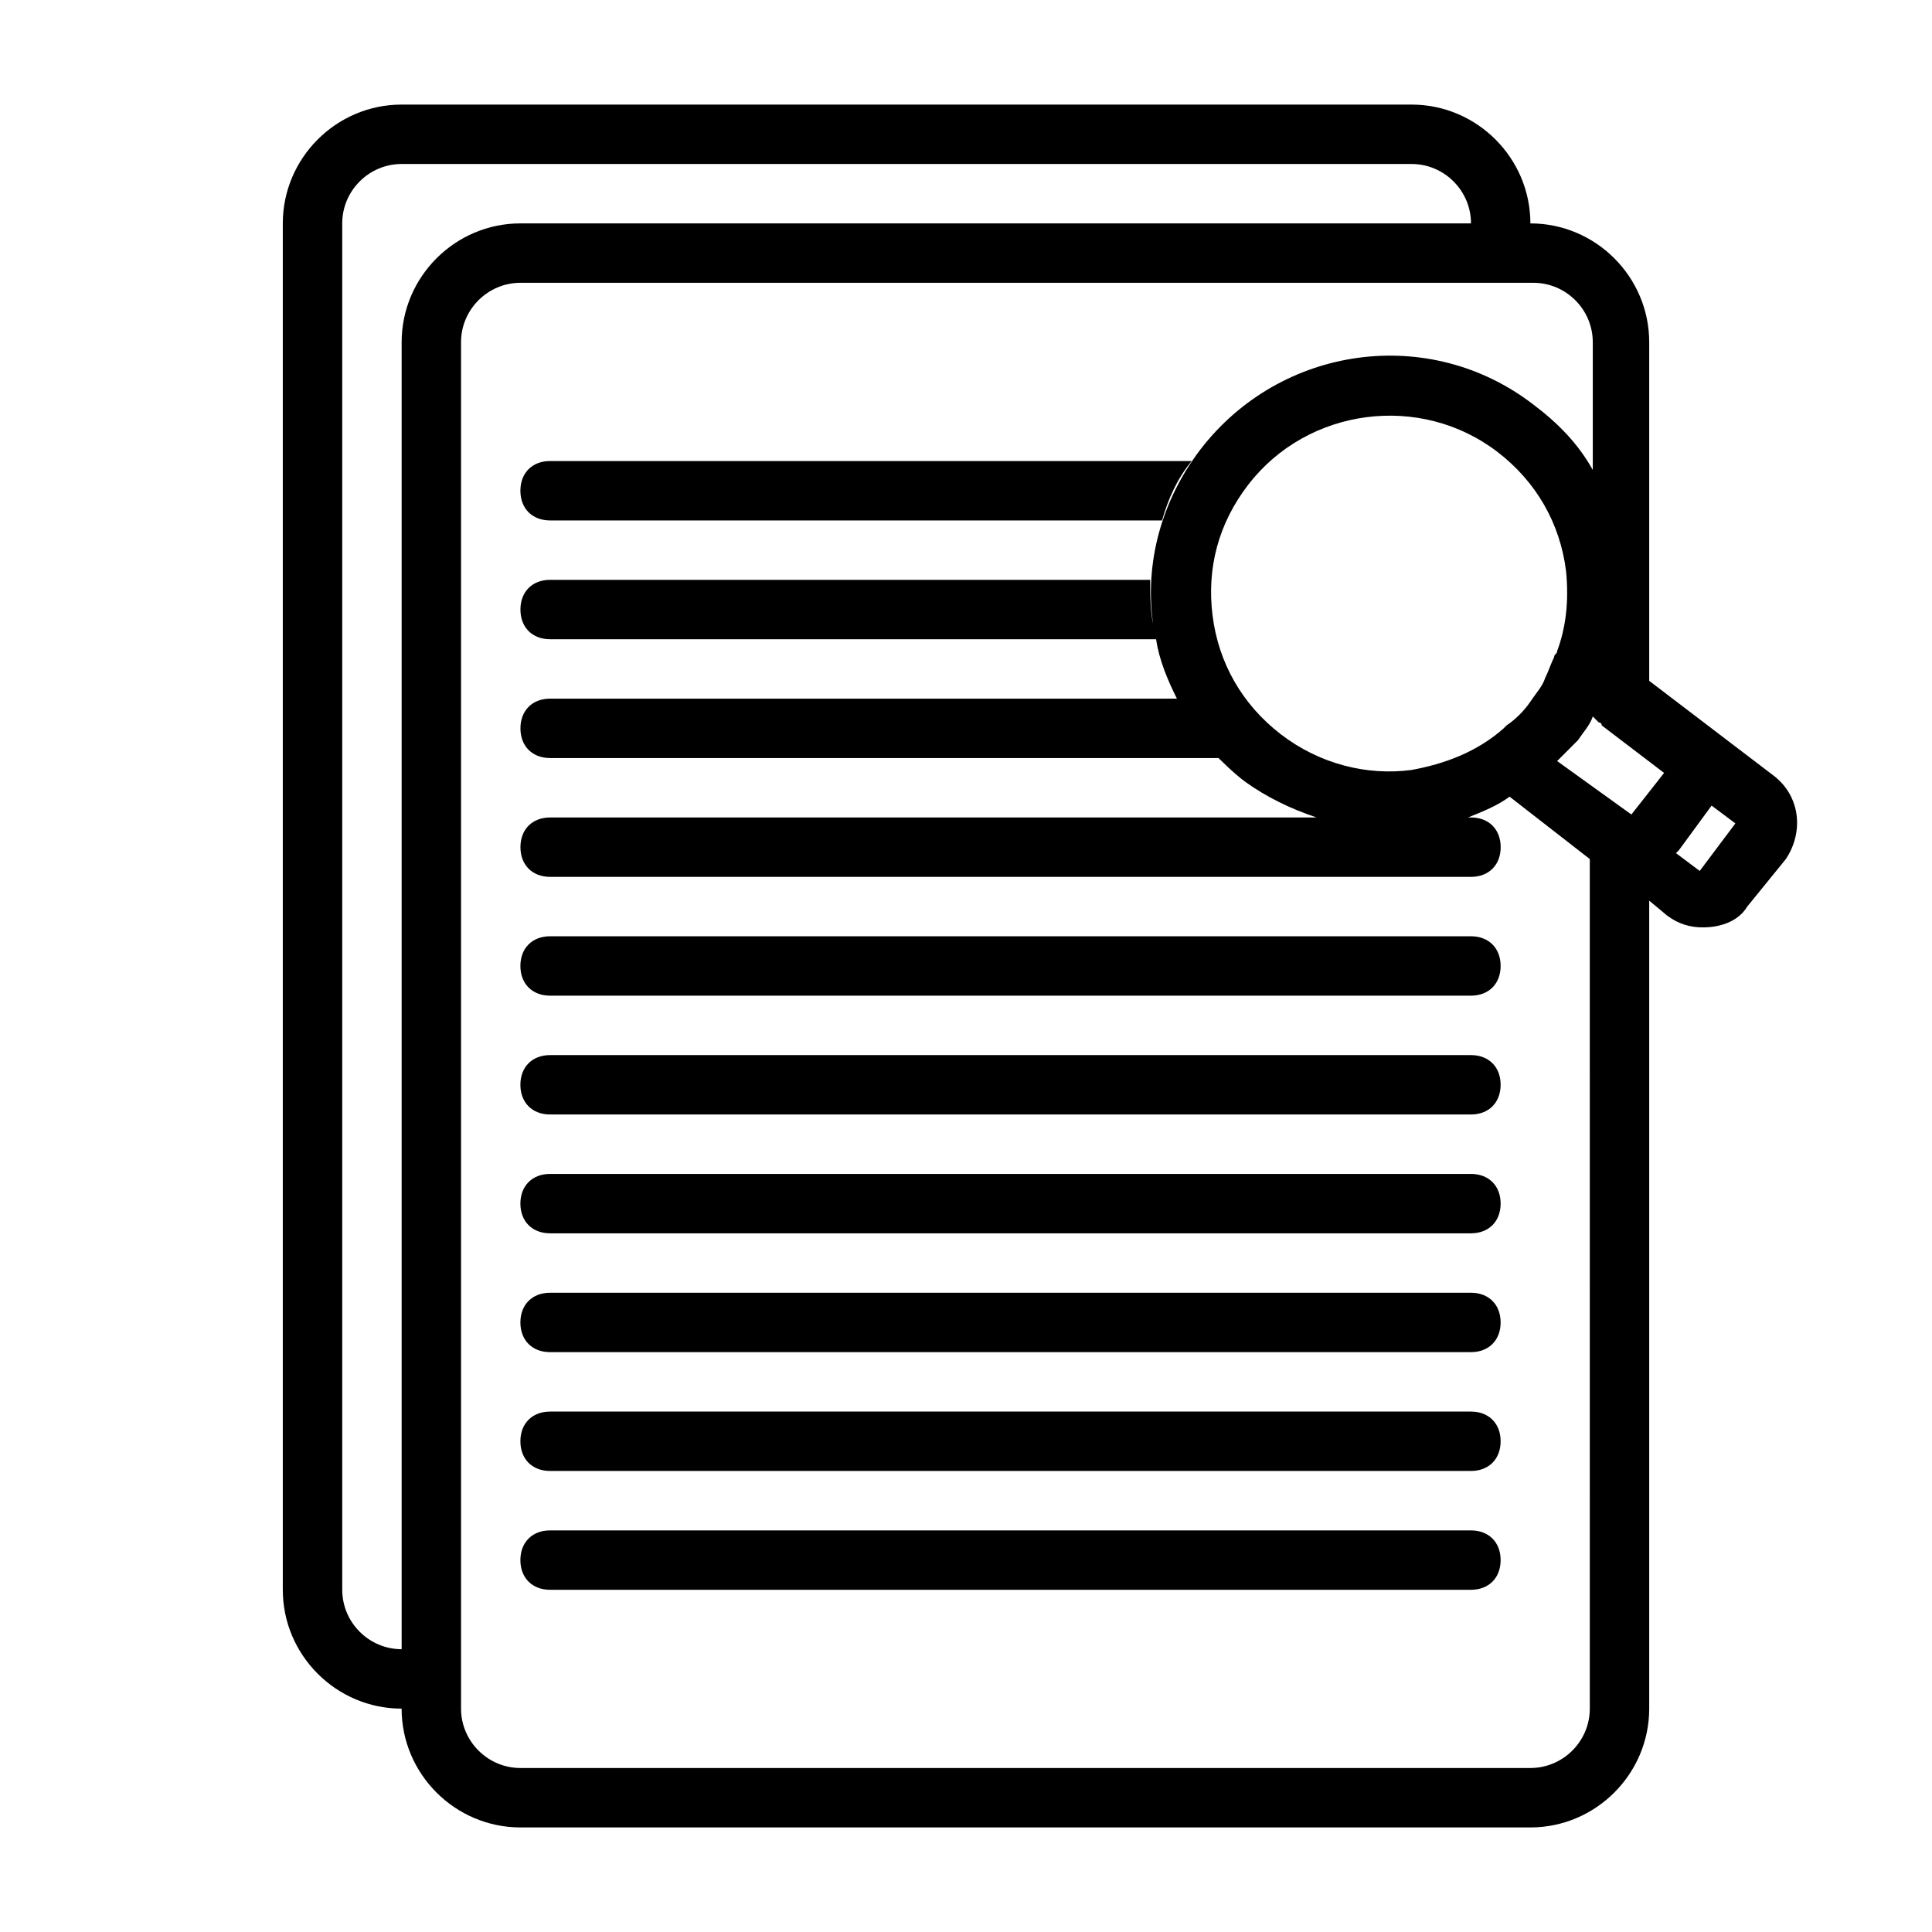
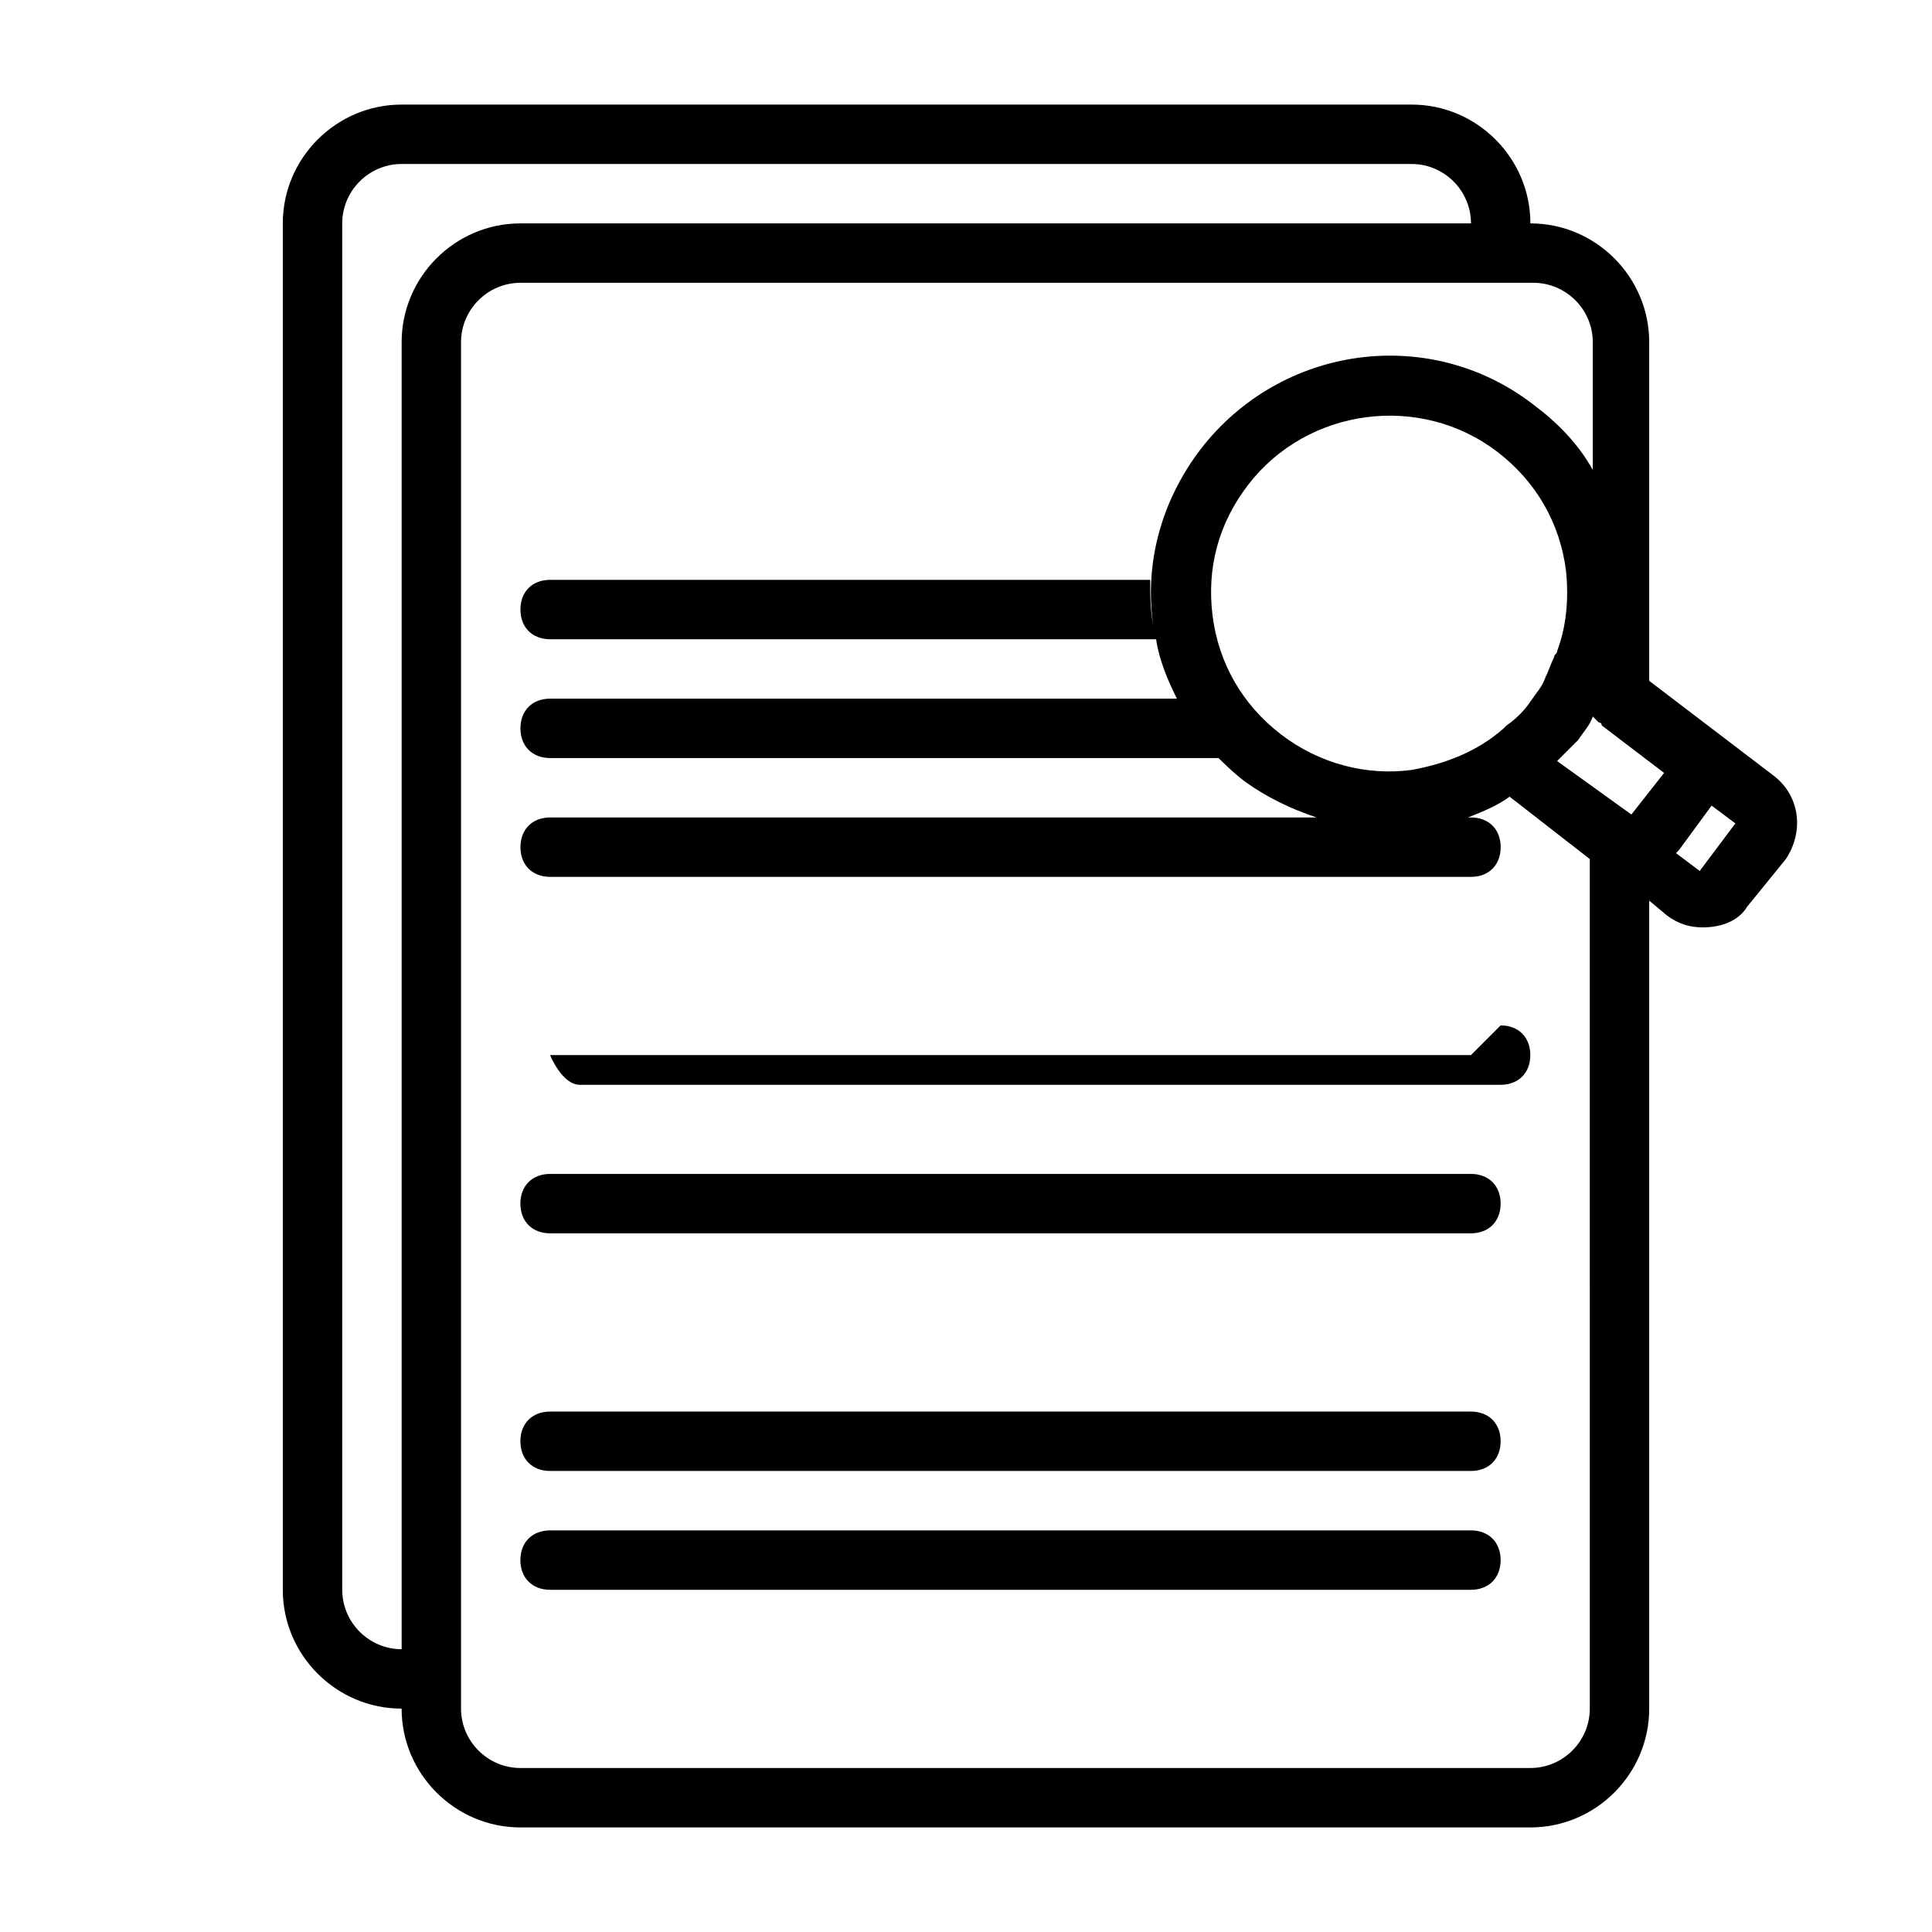
<svg xmlns="http://www.w3.org/2000/svg" fill="#000000" width="800px" height="800px" version="1.1" viewBox="144 144 512 512">
  <g>
-     <path d="m533.82 392.12h-244.04c-4.723 0-7.871 3.148-7.871 7.871s3.148 7.871 7.871 7.871h244.03c4.723 0 7.871-3.148 7.871-7.871 0.004-4.723-3.144-7.871-7.867-7.871z" />
-     <path d="m533.82 423.61h-244.04c-4.723 0-7.871 3.148-7.871 7.871s3.148 7.871 7.871 7.871h244.03c4.723 0 7.871-3.148 7.871-7.871 0.004-4.723-3.144-7.871-7.867-7.871z" />
+     <path d="m533.82 423.61h-244.04s3.148 7.871 7.871 7.871h244.03c4.723 0 7.871-3.148 7.871-7.871 0.004-4.723-3.144-7.871-7.867-7.871z" />
    <path d="m533.82 455.1h-244.04c-4.723 0-7.871 3.148-7.871 7.871s3.148 7.871 7.871 7.871h244.03c4.723 0 7.871-3.148 7.871-7.871 0.004-4.723-3.144-7.871-7.867-7.871z" />
-     <path d="m533.82 486.59h-244.04c-4.723 0-7.871 3.148-7.871 7.871 0 4.723 3.148 7.871 7.871 7.871h244.03c4.723 0 7.871-3.148 7.871-7.871 0.004-4.723-3.144-7.871-7.867-7.871z" />
    <path d="m533.82 518.08h-244.04c-4.723 0-7.871 3.148-7.871 7.871 0 4.723 3.148 7.871 7.871 7.871h244.03c4.723 0 7.871-3.148 7.871-7.871 0.004-4.723-3.144-7.871-7.867-7.871z" />
    <path d="m533.82 549.57h-244.04c-4.723 0-7.871 3.148-7.871 7.871s3.148 7.871 7.871 7.871h244.03c4.723 0 7.871-3.148 7.871-7.871 0.004-4.723-3.144-7.871-7.867-7.871z" />
    <path d="m614.12 349.62-33.062-25.191v-89.738c0-17.32-14.168-31.488-31.488-31.488 0-17.32-14.168-31.488-31.488-31.488h-267.65c-17.32 0-31.488 14.168-31.488 31.488v362.11c0 17.32 14.168 31.488 31.488 31.488 0 17.32 14.168 31.488 31.488 31.488h267.65c17.32 0 31.488-14.168 31.488-31.488v-214.12l4.723 3.938c3.148 2.363 6.297 3.148 9.445 3.148 4.723 0 9.445-1.574 11.809-5.512l10.234-12.594c4.723-7.086 3.938-16.531-3.148-22.043zm-37.785 10.234-19.68-14.168s0.789-0.789 0.789-0.789l0.789-0.789c0.789-0.789 0.789-0.789 1.574-1.574l0.789-0.789c0.789-0.789 0.789-0.789 1.574-1.574 1.574-2.363 3.148-3.938 3.938-6.297l1.574 1.574s0.789 0 0.789 0.789l16.531 12.594zm-92.891-21.254c-10.234-7.871-16.531-18.895-18.105-31.488-1.574-12.594 1.574-24.402 9.445-34.637 15.742-20.469 45.656-24.402 66.125-8.66 10.234 7.871 16.531 18.895 18.105 31.488 0.789 7.871 0 14.957-2.363 21.254 0 0.789-0.789 0.789-0.789 1.574-0.789 1.574-1.574 3.938-2.363 5.512-0.789 2.363-2.363 3.938-3.938 6.297-1.574 2.363-3.938 4.723-6.297 6.297l-0.789 0.789c-7.086 6.297-15.742 9.445-24.402 11.02-11.801 1.574-24.395-1.574-34.629-9.445zm-248.75 226.71v-362.11c0-8.66 7.086-15.742 15.742-15.742h267.65c8.66 0 15.742 7.086 15.742 15.742h-251.9c-17.32 0-31.488 14.168-31.488 31.488v346.37c-8.66 0-15.742-7.086-15.742-15.742zm330.62 31.488c0 8.66-7.086 15.742-15.742 15.742h-267.65c-8.66 0-15.742-7.086-15.742-15.742v-362.11c0-8.66 7.086-15.742 15.742-15.742h268.44c8.66 0 15.742 7.086 15.742 15.742v33.852c-3.938-7.086-9.445-12.594-15.742-17.32-27.551-21.254-66.914-15.742-88.168 11.809-10.234 13.383-14.957 29.914-12.594 46.445-0.789-3.938-0.789-7.871-0.789-11.809h-159.02c-4.723 0-7.871 3.148-7.871 7.871s3.148 7.871 7.871 7.871h160.59c0.789 5.512 3.148 11.02 5.512 15.742h-166.1c-4.723 0-7.871 3.148-7.871 7.871 0 4.723 3.148 7.871 7.871 7.871h177.12c-0.789-0.789-0.789-0.789-1.574-1.574 2.363 2.363 5.512 5.512 8.66 7.871 5.512 3.938 11.809 7.086 18.895 9.445l-203.1 0.004c-4.723 0-7.871 3.148-7.871 7.871 0 4.723 3.148 7.871 7.871 7.871h244.03c4.723 0 7.871-3.148 7.871-7.871 0-4.723-3.148-7.871-7.871-7.871h-0.789c3.938-1.574 7.871-3.148 11.02-5.512l21.254 16.531zm-100.76-255.05c-0.789-0.789-0.789-0.789-1.574-1.574 0.785 0.785 0.785 1.574 1.574 1.574zm129.89 33.062-6.297-4.723 0.789-0.789 8.66-11.809 6.297 4.723z" />
-     <path d="m289.79 281.92h162.16c1.574-5.512 3.938-11.02 7.871-15.742h-170.04c-4.723 0-7.871 3.148-7.871 7.871s3.148 7.871 7.871 7.871z" />
  </g>
</svg>